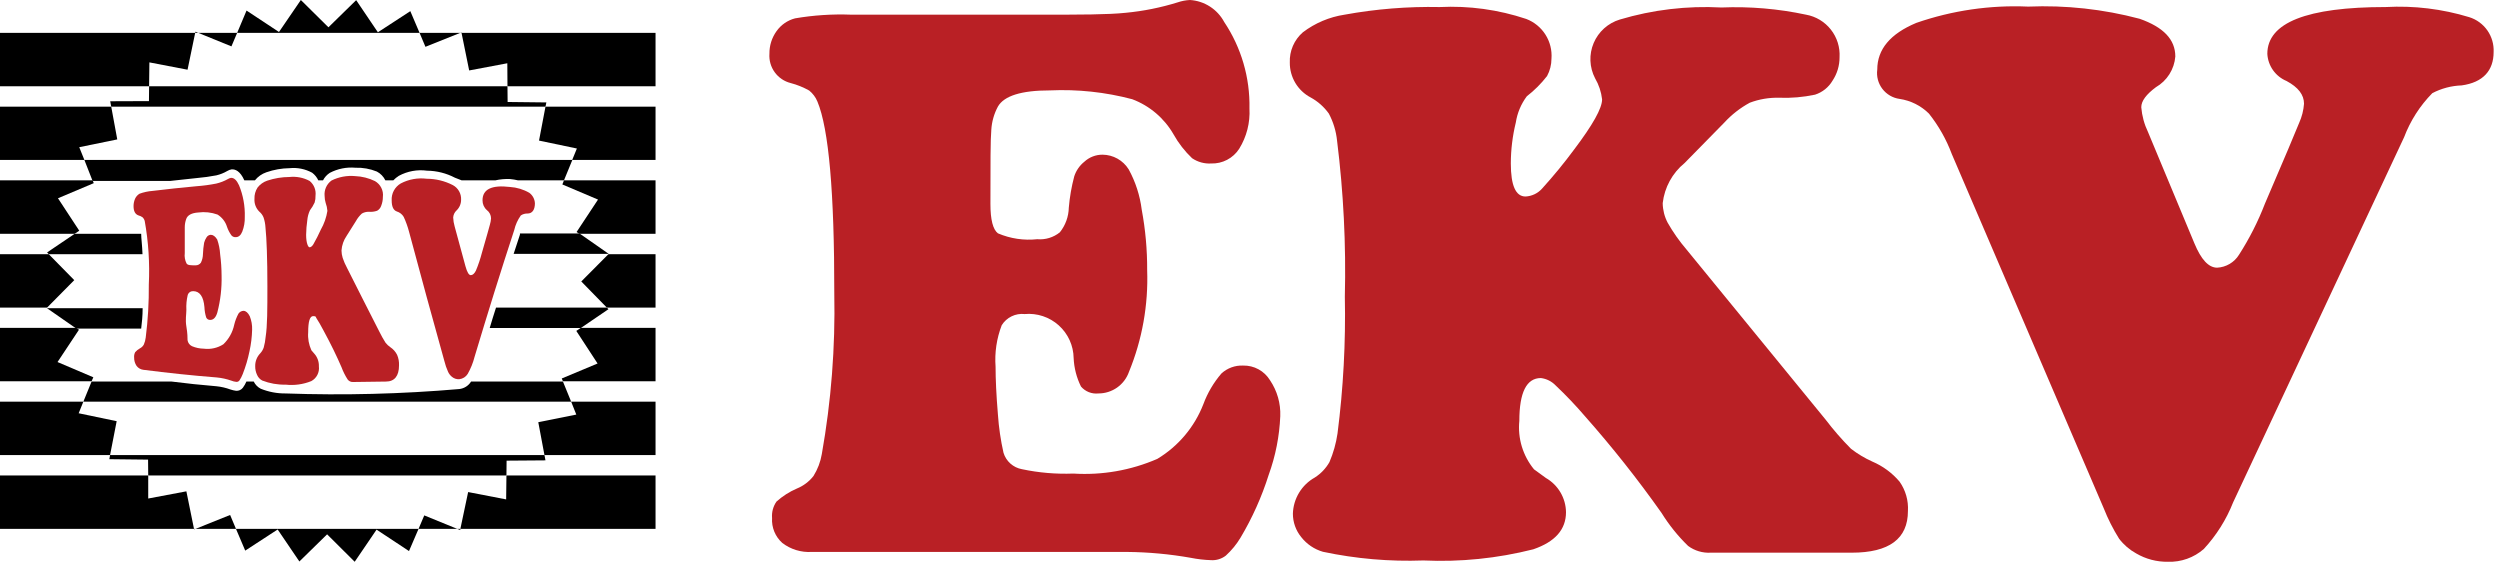
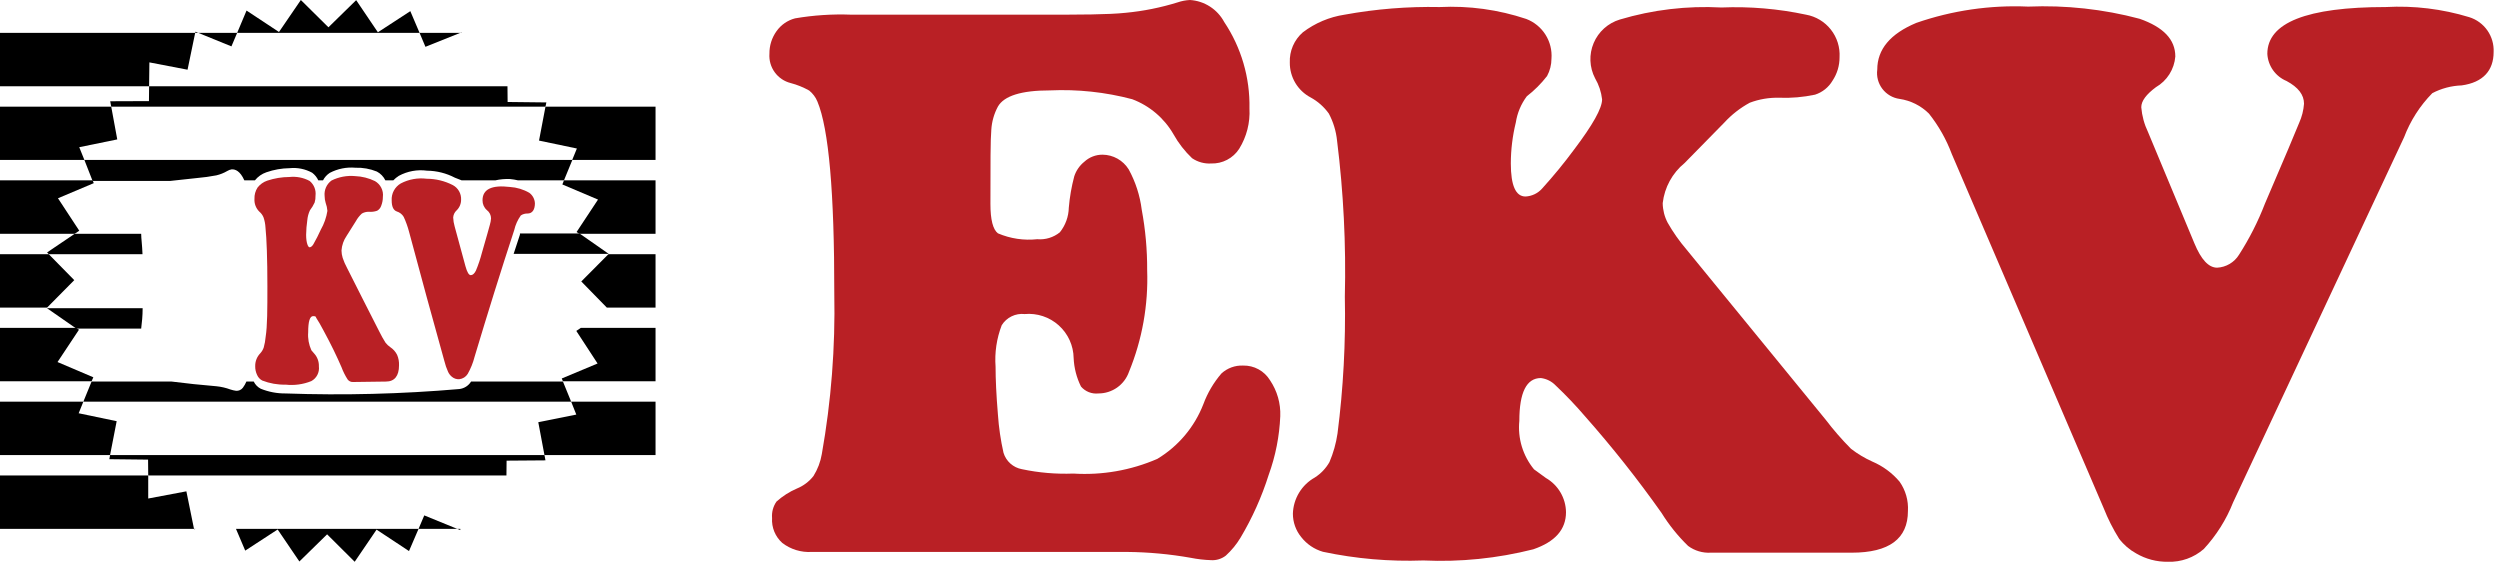
<svg xmlns="http://www.w3.org/2000/svg" width="267" height="60" viewBox="0 0 267 60" fill="none">
  <path d="M132.768 39.042C131.913 39.006 131.079 39.31 130.448 39.888C129.616 40.857 128.963 41.966 128.52 43.164C127.574 45.605 125.842 47.661 123.599 49.01C120.776 50.234 117.704 50.771 114.634 50.577C112.788 50.648 110.94 50.49 109.132 50.107C108.676 50.023 108.252 49.815 107.906 49.505C107.56 49.195 107.307 48.796 107.173 48.352C106.871 47.011 106.672 45.648 106.578 44.277C106.405 42.192 106.327 40.484 106.327 39.167C106.216 37.658 106.441 36.144 106.985 34.732C107.239 34.323 107.604 33.995 108.036 33.784C108.469 33.573 108.952 33.489 109.43 33.541C110.088 33.48 110.751 33.556 111.378 33.764C112.006 33.972 112.583 34.307 113.074 34.748C113.566 35.19 113.961 35.728 114.235 36.329C114.508 36.931 114.655 37.582 114.665 38.243C114.712 39.3 114.979 40.335 115.449 41.283C115.676 41.548 115.965 41.754 116.29 41.883C116.615 42.011 116.967 42.058 117.314 42.02C118.029 42.021 118.727 41.8 119.311 41.388C119.895 40.975 120.337 40.391 120.574 39.716C121.988 36.27 122.65 32.561 122.517 28.839C122.527 26.678 122.333 24.521 121.937 22.397C121.748 20.885 121.275 19.423 120.543 18.087C120.247 17.612 119.836 17.219 119.349 16.945C118.861 16.671 118.312 16.525 117.753 16.52C117.033 16.515 116.338 16.784 115.809 17.272C115.303 17.677 114.927 18.222 114.728 18.839C114.438 19.933 114.244 21.05 114.148 22.178C114.128 23.137 113.792 24.062 113.192 24.811C112.513 25.36 111.648 25.624 110.778 25.547C109.347 25.702 107.901 25.486 106.578 24.92C106.045 24.513 105.778 23.463 105.778 21.786C105.778 17.538 105.778 14.889 105.872 13.855C105.926 12.988 106.167 12.144 106.578 11.379C107.236 10.235 109.085 9.655 112.126 9.655C115.088 9.52 118.053 9.837 120.919 10.595C122.785 11.296 124.348 12.626 125.339 14.357C125.866 15.297 126.532 16.153 127.313 16.896C127.912 17.304 128.628 17.502 129.351 17.46C129.943 17.479 130.529 17.345 131.054 17.07C131.578 16.796 132.023 16.39 132.344 15.893C133.143 14.602 133.526 13.098 133.442 11.582C133.511 8.302 132.57 5.079 130.746 2.351C130.387 1.681 129.864 1.113 129.225 0.702C128.586 0.29 127.852 0.049 127.094 0C126.646 0.022 126.202 0.106 125.777 0.251C123.977 0.812 122.122 1.185 120.245 1.364C118.348 1.567 115.339 1.567 111.28 1.567H90.904C88.901 1.49 86.894 1.622 84.917 1.959C84.111 2.167 83.405 2.656 82.927 3.338C82.428 4.038 82.164 4.877 82.175 5.736C82.124 6.443 82.324 7.144 82.74 7.718C83.156 8.291 83.76 8.699 84.447 8.871C85.137 9.052 85.8 9.321 86.422 9.67C86.809 9.982 87.111 10.386 87.3 10.846C88.512 13.74 89.113 20.574 89.102 31.346C89.219 37.092 88.773 42.835 87.77 48.493C87.629 49.328 87.326 50.126 86.876 50.844C86.412 51.434 85.802 51.893 85.106 52.176C84.308 52.519 83.572 52.99 82.927 53.571C82.57 54.084 82.404 54.704 82.457 55.326C82.425 55.825 82.508 56.323 82.698 56.785C82.888 57.247 83.181 57.659 83.554 57.991C84.45 58.675 85.563 59.014 86.688 58.947H120.386C122.661 58.968 124.931 59.178 127.172 59.574C127.89 59.718 128.619 59.802 129.351 59.825C129.915 59.859 130.472 59.686 130.918 59.339C131.531 58.781 132.059 58.137 132.486 57.427C133.745 55.314 134.754 53.063 135.495 50.718C136.226 48.704 136.644 46.59 136.733 44.449C136.787 43.085 136.402 41.739 135.636 40.609C135.337 40.12 134.915 39.717 134.411 39.442C133.908 39.167 133.341 39.029 132.768 39.042Z" fill="#B92025" />
  <path d="M199.959 49.293C199.15 48.929 198.388 48.472 197.686 47.929C196.709 46.946 195.798 45.898 194.959 44.795L180.116 26.645C179.359 25.76 178.687 24.805 178.11 23.793C177.768 23.145 177.585 22.425 177.577 21.693C177.769 20.017 178.606 18.481 179.913 17.414L184.16 13.088C184.941 12.238 185.857 11.523 186.872 10.972C187.872 10.593 188.937 10.412 190.006 10.439C191.295 10.49 192.585 10.379 193.846 10.11C194.629 9.859 195.293 9.329 195.711 8.621C196.206 7.879 196.468 7.006 196.464 6.113C196.527 5.05 196.198 4 195.539 3.163C194.881 2.325 193.938 1.758 192.89 1.568C189.92 0.934 186.881 0.676 183.847 0.8C180.184 0.602 176.515 1.036 173.001 2.085C172.378 2.273 171.805 2.595 171.321 3.029C170.838 3.463 170.456 3.999 170.203 4.598C169.95 5.196 169.832 5.843 169.858 6.493C169.884 7.142 170.052 7.778 170.352 8.355C170.757 9.047 171.013 9.815 171.104 10.612C171.104 11.568 170.101 13.339 168.126 15.956C167.053 17.408 165.907 18.804 164.694 20.141C164.47 20.392 164.198 20.597 163.894 20.742C163.589 20.887 163.26 20.971 162.923 20.987C161.878 20.987 161.356 19.812 161.356 17.461C161.359 15.987 161.538 14.519 161.888 13.088C162.044 12.07 162.448 11.107 163.064 10.283C163.874 9.656 164.6 8.929 165.227 8.12C165.534 7.551 165.695 6.916 165.697 6.27C165.766 5.366 165.541 4.464 165.055 3.698C164.569 2.933 163.849 2.345 163.001 2.023C160.025 1.028 156.889 0.598 153.754 0.753C150.35 0.684 146.947 0.957 143.598 1.568C141.98 1.814 140.45 2.46 139.147 3.449C138.687 3.848 138.323 4.346 138.081 4.904C137.84 5.463 137.727 6.069 137.752 6.678C137.744 7.444 137.948 8.197 138.34 8.856C138.733 9.514 139.299 10.051 139.977 10.408C140.747 10.829 141.411 11.418 141.921 12.132C142.399 13.032 142.697 14.017 142.799 15.031C143.487 20.557 143.765 26.126 143.629 31.692C143.729 36.574 143.467 41.456 142.846 46.3C142.692 47.351 142.402 48.379 141.984 49.356C141.604 50.024 141.065 50.589 140.416 51.002C139.727 51.388 139.15 51.946 138.741 52.622C138.332 53.297 138.104 54.068 138.081 54.857C138.078 55.771 138.394 56.658 138.974 57.365C139.563 58.118 140.375 58.667 141.294 58.932C144.816 59.679 148.416 59.989 152.014 59.857C155.965 60.039 159.92 59.638 163.754 58.666C166.089 57.866 167.249 56.55 167.249 54.7C167.239 53.958 167.035 53.23 166.659 52.59C166.282 51.95 165.746 51.418 165.101 51.048L163.832 50.124C163.243 49.407 162.801 48.582 162.532 47.694C162.263 46.806 162.172 45.874 162.265 44.952C162.265 41.911 163.033 40.375 164.569 40.375C165.165 40.45 165.718 40.726 166.136 41.159C167.238 42.2 168.284 43.299 169.271 44.45C172.184 47.741 174.915 51.189 177.452 54.779C178.25 56.066 179.202 57.25 180.289 58.305C180.989 58.823 181.849 59.078 182.718 59.026H197.764C201.766 59.026 203.767 57.542 203.767 54.575C203.833 53.459 203.518 52.354 202.874 51.44C202.083 50.507 201.085 49.772 199.959 49.293Z" fill="#B92025" />
  <path d="M263.717 1.834C260.831 0.952 257.812 0.586 254.799 0.752C246.367 0.752 242.151 2.419 242.151 5.752C242.185 6.379 242.397 6.984 242.76 7.497C243.123 8.01 243.624 8.41 244.204 8.651C245.458 9.325 246.069 10.125 246.069 11.081C246.017 11.785 245.842 12.474 245.552 13.118C245.207 13.996 243.985 16.88 241.9 21.738C241.164 23.651 240.234 25.484 239.126 27.208C238.878 27.61 238.535 27.946 238.128 28.186C237.722 28.426 237.263 28.564 236.791 28.588C235.882 28.588 235.082 27.726 234.361 25.986L229.409 14.106C229.009 13.274 228.764 12.376 228.688 11.457C228.688 10.783 229.221 10.078 230.255 9.31C230.839 8.972 231.333 8.497 231.693 7.927C232.053 7.356 232.27 6.707 232.324 6.034C232.324 4.216 231.054 2.899 228.515 2.006C224.633 0.976 220.617 0.538 216.604 0.705C212.548 0.525 208.496 1.116 204.661 2.445C201.886 3.605 200.492 5.266 200.492 7.429C200.393 8.16 200.589 8.901 201.035 9.488C201.482 10.076 202.143 10.462 202.874 10.563C204.06 10.737 205.158 11.286 206.009 12.131C207.046 13.435 207.871 14.895 208.454 16.457L224.675 54.276C225.123 55.411 225.674 56.502 226.321 57.536C226.811 58.179 227.431 58.713 228.139 59.103C229.17 59.707 230.346 60.016 231.54 59.997C232.942 60.045 234.309 59.557 235.364 58.633C236.709 57.181 237.772 55.491 238.499 53.649L256.758 14.654C257.425 12.895 258.45 11.294 259.768 9.952C260.736 9.442 261.808 9.158 262.902 9.122C265.175 8.808 266.319 7.554 266.319 5.548C266.356 4.729 266.121 3.92 265.651 3.248C265.18 2.576 264.5 2.078 263.717 1.834Z" fill="#B92025" />
  <path d="M20.03 7.445L20.845 3.511H0V9.216H15.924L15.955 6.662L20.03 7.445Z" fill="black" />
  <path d="M49.151 3.511H44.81L45.437 5L49.151 3.511Z" fill="black" />
  <path d="M25.328 3.511H21.174L24.717 4.953L25.328 3.511Z" fill="black" />
-   <path d="M70.012 3.511H49.292L50.107 7.524L54.182 6.756L54.198 9.216H70.012V3.511Z" fill="black" />
  <path d="M61.611 15.861L61.11 17.084H70.012V11.395H58.257L57.568 15.015L61.611 15.861Z" fill="black" />
  <path d="M12.523 14.89L11.88 11.395H0V17.084H9.012L8.464 15.72L12.523 14.89Z" fill="black" />
  <path d="M6.191 21.174L10.015 19.56L9.89 19.262H0V24.967H7.978L8.464 24.638L6.191 21.174Z" fill="black" />
  <path d="M63.868 21.315L61.58 24.779L61.862 24.967H70.012V19.262H60.232L60.06 19.701L63.868 21.315Z" fill="black" />
  <path d="M64.809 32.85H70.012V27.145H64.981L62.081 30.06L64.809 32.85Z" fill="black" />
  <path d="M5.204 27.145H0V32.85H5.031L7.931 29.919L5.204 27.145Z" fill="black" />
  <path d="M63.821 38.822L59.997 40.421L60.122 40.719H70.012V35.014H62.035L61.549 35.343L63.821 38.822Z" fill="black" />
  <path d="M6.144 38.666L8.432 35.217L8.15 35.014H0V40.719H9.78L9.968 40.295L6.144 38.666Z" fill="black" />
  <path d="M8.401 44.136L8.902 42.898H0V48.603H11.755L12.46 44.983L8.401 44.136Z" fill="black" />
  <path d="M57.489 45.092L58.148 48.603H70.012V42.898H61L61.549 44.277L57.489 45.092Z" fill="black" />
-   <path d="M20.877 56.486H25.203L24.576 54.998L20.877 56.486Z" fill="black" />
-   <path d="M49.998 52.552L49.167 56.486H70.012V50.781H54.088L54.057 53.336L49.998 52.552Z" fill="black" />
  <path d="M44.7 56.486H48.838L45.311 55.044L44.7 56.486Z" fill="black" />
  <path d="M15.83 53.242V50.781H0V56.486H20.72L19.905 52.474L15.83 53.242Z" fill="black" />
  <path d="M20.736 56.533L20.877 56.486H20.72L20.736 56.533Z" fill="black" />
  <path d="M61 42.898H8.902L9.78 40.751H18.338C19.905 40.954 21.472 41.111 23.118 41.252C23.627 41.303 24.127 41.419 24.607 41.597C24.806 41.662 25.011 41.709 25.218 41.738C25.356 41.747 25.494 41.722 25.62 41.665C25.746 41.607 25.856 41.519 25.939 41.409C26.091 41.205 26.217 40.984 26.315 40.751H27.099C27.26 41.081 27.524 41.351 27.851 41.519C28.692 41.859 29.593 42.029 30.5 42.02C36.69 42.237 42.886 42.08 49.057 41.55C49.313 41.52 49.558 41.432 49.776 41.294C49.993 41.155 50.176 40.97 50.311 40.751H60.122L61 42.898Z" fill="black" />
  <path d="M26.19 58.806L29.654 56.549L31.973 59.966L34.935 57.066L37.882 59.997L40.217 56.565L43.681 58.853L44.7 56.486H25.203L26.19 58.806Z" fill="black" />
  <path d="M11.677 49.041L15.814 49.088L15.83 50.781H54.088L54.104 49.198L58.257 49.166L58.148 48.602H11.755L11.677 49.041Z" fill="black" />
  <path d="M49.151 56.612L49.167 56.486H48.838L49.151 56.612Z" fill="black" />
  <path d="M5.031 32.914H15.234C15.234 33.729 15.156 34.481 15.078 35.092H8.15L5.015 32.914H5.031Z" fill="black" />
-   <path d="M64.981 33.023L62.035 35.03H52.301C52.521 34.293 52.74 33.572 52.975 32.851H64.809L64.981 33.023Z" fill="black" />
  <path d="M15.078 24.968C15.078 25.47 15.187 26.175 15.219 27.147H5.204L5.031 26.959L7.978 24.968H15.078Z" fill="black" />
  <path d="M65.012 27.115H54.856C55.076 26.425 55.311 25.735 55.53 25.061V24.936H61.894L65.012 27.115Z" fill="black" />
  <path d="M20.877 3.385L20.845 3.511H21.174L20.877 3.385Z" fill="black" />
  <path d="M61.126 17.084L60.232 19.262H55.326C55.043 19.195 54.755 19.148 54.464 19.121C53.938 19.099 53.411 19.146 52.897 19.262H49.308L48.587 18.98C47.667 18.498 46.647 18.241 45.609 18.228C44.573 18.088 43.52 18.28 42.6 18.776C42.382 18.913 42.182 19.076 42.004 19.262H41.158C40.962 18.86 40.644 18.531 40.249 18.322C39.523 18.027 38.743 17.888 37.961 17.914C37.013 17.83 36.06 18.02 35.218 18.463C34.912 18.662 34.663 18.938 34.497 19.262H33.995C33.847 18.94 33.621 18.66 33.337 18.447C32.605 18.046 31.769 17.877 30.939 17.961C30.09 17.971 29.248 18.12 28.447 18.4C27.965 18.565 27.541 18.864 27.224 19.262H26.096C25.641 18.243 25.124 18.071 24.748 18.087C24.581 18.111 24.421 18.17 24.278 18.259C23.912 18.474 23.516 18.633 23.102 18.729C22.428 18.858 21.748 18.953 21.065 19.011L18.165 19.325H9.89L9.012 17.084H61.126Z" fill="black" />
  <path d="M15.908 10.798L11.771 10.814L11.88 11.394H58.257L58.351 10.939L54.214 10.892L54.198 9.215H15.924L15.908 10.798Z" fill="black" />
  <path d="M49.292 3.464L49.151 3.511H49.292V3.464Z" fill="black" />
  <path d="M43.822 1.191L40.358 3.448L38.039 0.016L35.077 2.915L32.13 0L29.795 3.417L26.331 1.128L25.328 3.511H44.81L43.822 1.191Z" fill="black" />
-   <path d="M26.017 33.195C25.909 33.197 25.802 33.225 25.707 33.277C25.611 33.329 25.53 33.403 25.469 33.493C25.267 33.869 25.114 34.269 25.014 34.684C24.847 35.48 24.443 36.207 23.855 36.769C23.236 37.165 22.498 37.331 21.77 37.239C21.334 37.233 20.902 37.143 20.5 36.972C20.375 36.912 20.267 36.822 20.185 36.71C20.103 36.598 20.05 36.467 20.03 36.33C20.03 36.095 20.03 35.609 19.905 34.872C19.78 34.136 19.905 33.556 19.905 33.086C19.876 32.559 19.924 32.031 20.046 31.518C20.081 31.393 20.157 31.283 20.263 31.206C20.368 31.129 20.496 31.09 20.626 31.095C21.331 31.095 21.739 31.675 21.833 32.803C21.847 33.176 21.91 33.545 22.021 33.901C22.057 33.985 22.119 34.057 22.197 34.105C22.276 34.152 22.368 34.174 22.46 34.167C22.789 34.167 23.055 33.916 23.212 33.368C23.545 32.089 23.698 30.77 23.666 29.449C23.662 28.679 23.61 27.909 23.51 27.145C23.479 26.611 23.373 26.083 23.196 25.578C22.987 25.244 22.758 25.076 22.507 25.076C22.413 25.082 22.323 25.111 22.244 25.16C22.165 25.209 22.099 25.278 22.052 25.359C21.937 25.531 21.852 25.722 21.801 25.923C21.732 26.322 21.69 26.725 21.676 27.13C21.673 27.451 21.598 27.767 21.457 28.054C21.393 28.144 21.308 28.216 21.209 28.265C21.111 28.315 21.002 28.339 20.892 28.337C20.36 28.337 20.046 28.337 19.921 28.133C19.751 27.794 19.686 27.412 19.733 27.036C19.733 25.547 19.733 24.622 19.733 24.262C19.734 23.962 19.787 23.665 19.889 23.384C20.03 22.976 20.469 22.741 21.174 22.694C21.867 22.602 22.571 22.678 23.228 22.914C23.716 23.213 24.079 23.682 24.246 24.23C24.358 24.555 24.516 24.861 24.717 25.139C24.774 25.206 24.847 25.258 24.929 25.291C25.011 25.323 25.099 25.336 25.187 25.327C25.485 25.327 25.72 25.123 25.876 24.732C26.069 24.232 26.16 23.699 26.143 23.164C26.177 22.011 25.969 20.863 25.532 19.795C25.281 19.246 24.999 18.98 24.67 18.995C24.564 19.014 24.464 19.051 24.372 19.105C23.97 19.334 23.537 19.503 23.087 19.607C22.393 19.744 21.692 19.838 20.986 19.889C19.419 20.03 17.852 20.202 16.284 20.39C15.813 20.426 15.349 20.526 14.905 20.688C14.7 20.809 14.536 20.989 14.435 21.205C14.322 21.457 14.264 21.729 14.263 22.005C14.263 22.553 14.435 22.882 14.796 23.008C14.961 23.048 15.116 23.123 15.25 23.227C15.347 23.328 15.417 23.452 15.454 23.587C15.856 25.831 16.003 28.113 15.893 30.39C15.911 32.281 15.801 34.171 15.563 36.048C15.533 36.307 15.465 36.561 15.36 36.8C15.264 36.976 15.116 37.119 14.937 37.208C14.747 37.313 14.577 37.451 14.435 37.615C14.345 37.789 14.307 37.985 14.325 38.179C14.318 38.502 14.411 38.82 14.592 39.088C14.679 39.2 14.788 39.294 14.912 39.364C15.035 39.434 15.172 39.479 15.313 39.496C17.915 39.825 20.516 40.107 23.149 40.311C23.684 40.362 24.21 40.478 24.717 40.656C24.877 40.722 25.046 40.764 25.218 40.781C25.287 40.791 25.357 40.781 25.421 40.754C25.484 40.726 25.539 40.681 25.579 40.624C25.717 40.413 25.833 40.187 25.924 39.95C26.234 39.163 26.476 38.35 26.644 37.521C26.814 36.759 26.908 35.982 26.927 35.201C26.942 34.714 26.857 34.228 26.676 33.775C26.488 33.399 26.268 33.211 26.017 33.195Z" fill="#B92025" />
  <path d="M41.691 37.084C41.494 36.95 41.319 36.786 41.173 36.598C40.939 36.228 40.725 35.846 40.531 35.453C39.371 33.197 38.227 30.908 37.067 28.62C36.878 28.274 36.721 27.912 36.597 27.538C36.517 27.285 36.475 27.021 36.472 26.755C36.51 26.193 36.7 25.651 37.02 25.188L38.008 23.62C38.175 23.315 38.392 23.039 38.65 22.805C38.874 22.678 39.129 22.613 39.387 22.617C39.689 22.646 39.994 22.608 40.28 22.507C40.491 22.387 40.648 22.191 40.719 21.959C40.833 21.664 40.892 21.35 40.891 21.034C40.933 20.7 40.875 20.361 40.724 20.06C40.574 19.759 40.337 19.509 40.045 19.341C39.384 19.019 38.664 18.837 37.929 18.809C37.061 18.728 36.187 18.891 35.406 19.279C35.148 19.467 34.944 19.719 34.815 20.011C34.686 20.302 34.635 20.623 34.669 20.94C34.671 21.184 34.708 21.427 34.779 21.661C34.882 21.938 34.945 22.228 34.967 22.523C34.855 23.229 34.616 23.909 34.262 24.529C34.022 25.065 33.755 25.588 33.462 26.097C33.337 26.3 33.196 26.41 33.055 26.41C32.914 26.41 32.694 25.971 32.694 25.078C32.702 24.553 32.744 24.03 32.82 23.511C32.852 23.147 32.947 22.791 33.102 22.46C33.3 22.203 33.468 21.924 33.603 21.63C33.675 21.391 33.707 21.142 33.697 20.893C33.733 20.6 33.694 20.303 33.585 20.029C33.475 19.755 33.298 19.513 33.071 19.326C32.409 18.97 31.655 18.823 30.908 18.903C30.103 18.907 29.304 19.039 28.541 19.294C28.131 19.433 27.772 19.69 27.506 20.031C27.275 20.39 27.16 20.811 27.177 21.238C27.161 21.489 27.198 21.741 27.288 21.976C27.377 22.211 27.516 22.424 27.695 22.602C27.896 22.769 28.052 22.985 28.149 23.228C28.265 23.573 28.334 23.931 28.353 24.294C28.478 25.517 28.557 27.586 28.557 30.564C28.557 33.008 28.557 34.811 28.369 35.986C28.337 36.368 28.269 36.746 28.165 37.115C28.087 37.341 27.965 37.549 27.804 37.726C27.625 37.908 27.485 38.123 27.391 38.36C27.297 38.597 27.251 38.85 27.256 39.105C27.249 39.431 27.319 39.753 27.459 40.046C27.568 40.301 27.762 40.512 28.008 40.641C28.802 40.951 29.648 41.1 30.5 41.08C31.431 41.184 32.374 41.055 33.243 40.704C33.521 40.555 33.747 40.326 33.892 40.046C34.038 39.767 34.095 39.45 34.058 39.137C34.077 38.629 33.897 38.134 33.556 37.758L33.259 37.413C32.981 36.81 32.862 36.146 32.914 35.485C32.914 34.341 33.086 33.761 33.447 33.761C33.807 33.761 33.697 33.87 33.839 34.059C33.98 34.247 34.215 34.67 34.559 35.312C35.359 36.786 35.986 38.087 36.472 39.215C36.643 39.676 36.864 40.118 37.13 40.532C37.197 40.62 37.285 40.691 37.386 40.738C37.487 40.784 37.599 40.805 37.71 40.798L41.221 40.751C42.145 40.751 42.615 40.14 42.615 39.027C42.634 38.64 42.564 38.254 42.412 37.898C42.247 37.568 41.998 37.287 41.691 37.084Z" fill="#B92025" />
  <path d="M56.533 20.594C55.902 20.228 55.193 20.013 54.464 19.968C52.505 19.732 51.533 20.218 51.533 21.394C51.531 21.593 51.571 21.789 51.652 21.971C51.734 22.152 51.853 22.314 52.004 22.444C52.139 22.547 52.249 22.68 52.325 22.832C52.401 22.984 52.441 23.151 52.443 23.322C52.427 23.555 52.385 23.787 52.317 24.011C52.239 24.325 51.957 25.296 51.471 26.989C51.302 27.641 51.087 28.28 50.828 28.901C50.671 29.215 50.483 29.387 50.28 29.387C50.076 29.387 49.888 29.074 49.715 28.447C49.339 27.036 48.947 25.625 48.556 24.184C48.465 23.872 48.413 23.551 48.399 23.227C48.419 22.94 48.547 22.671 48.759 22.475C48.914 22.328 49.037 22.15 49.12 21.953C49.204 21.757 49.246 21.545 49.245 21.331C49.261 21.012 49.185 20.695 49.027 20.417C48.869 20.139 48.635 19.913 48.352 19.764C47.493 19.324 46.542 19.093 45.578 19.09C44.623 18.969 43.655 19.144 42.803 19.591C42.489 19.774 42.231 20.041 42.059 20.362C41.888 20.683 41.809 21.046 41.832 21.409C41.832 22.068 42.02 22.459 42.38 22.585C42.69 22.679 42.953 22.886 43.117 23.165C43.35 23.67 43.539 24.194 43.681 24.732C44.935 29.434 46.205 34.058 47.458 38.556C47.553 38.949 47.684 39.332 47.85 39.7C47.945 39.915 48.09 40.103 48.273 40.249C48.492 40.431 48.773 40.521 49.057 40.499C49.239 40.478 49.413 40.416 49.568 40.319C49.722 40.221 49.853 40.09 49.95 39.935C50.277 39.359 50.524 38.743 50.687 38.101C52.098 33.399 53.508 28.87 54.919 24.575C55.048 24.011 55.288 23.479 55.624 23.008C55.837 22.866 56.089 22.795 56.345 22.804C56.862 22.804 57.129 22.381 57.129 21.707C57.118 21.489 57.059 21.276 56.956 21.084C56.853 20.891 56.709 20.724 56.533 20.594Z" fill="#B92025" />
</svg>